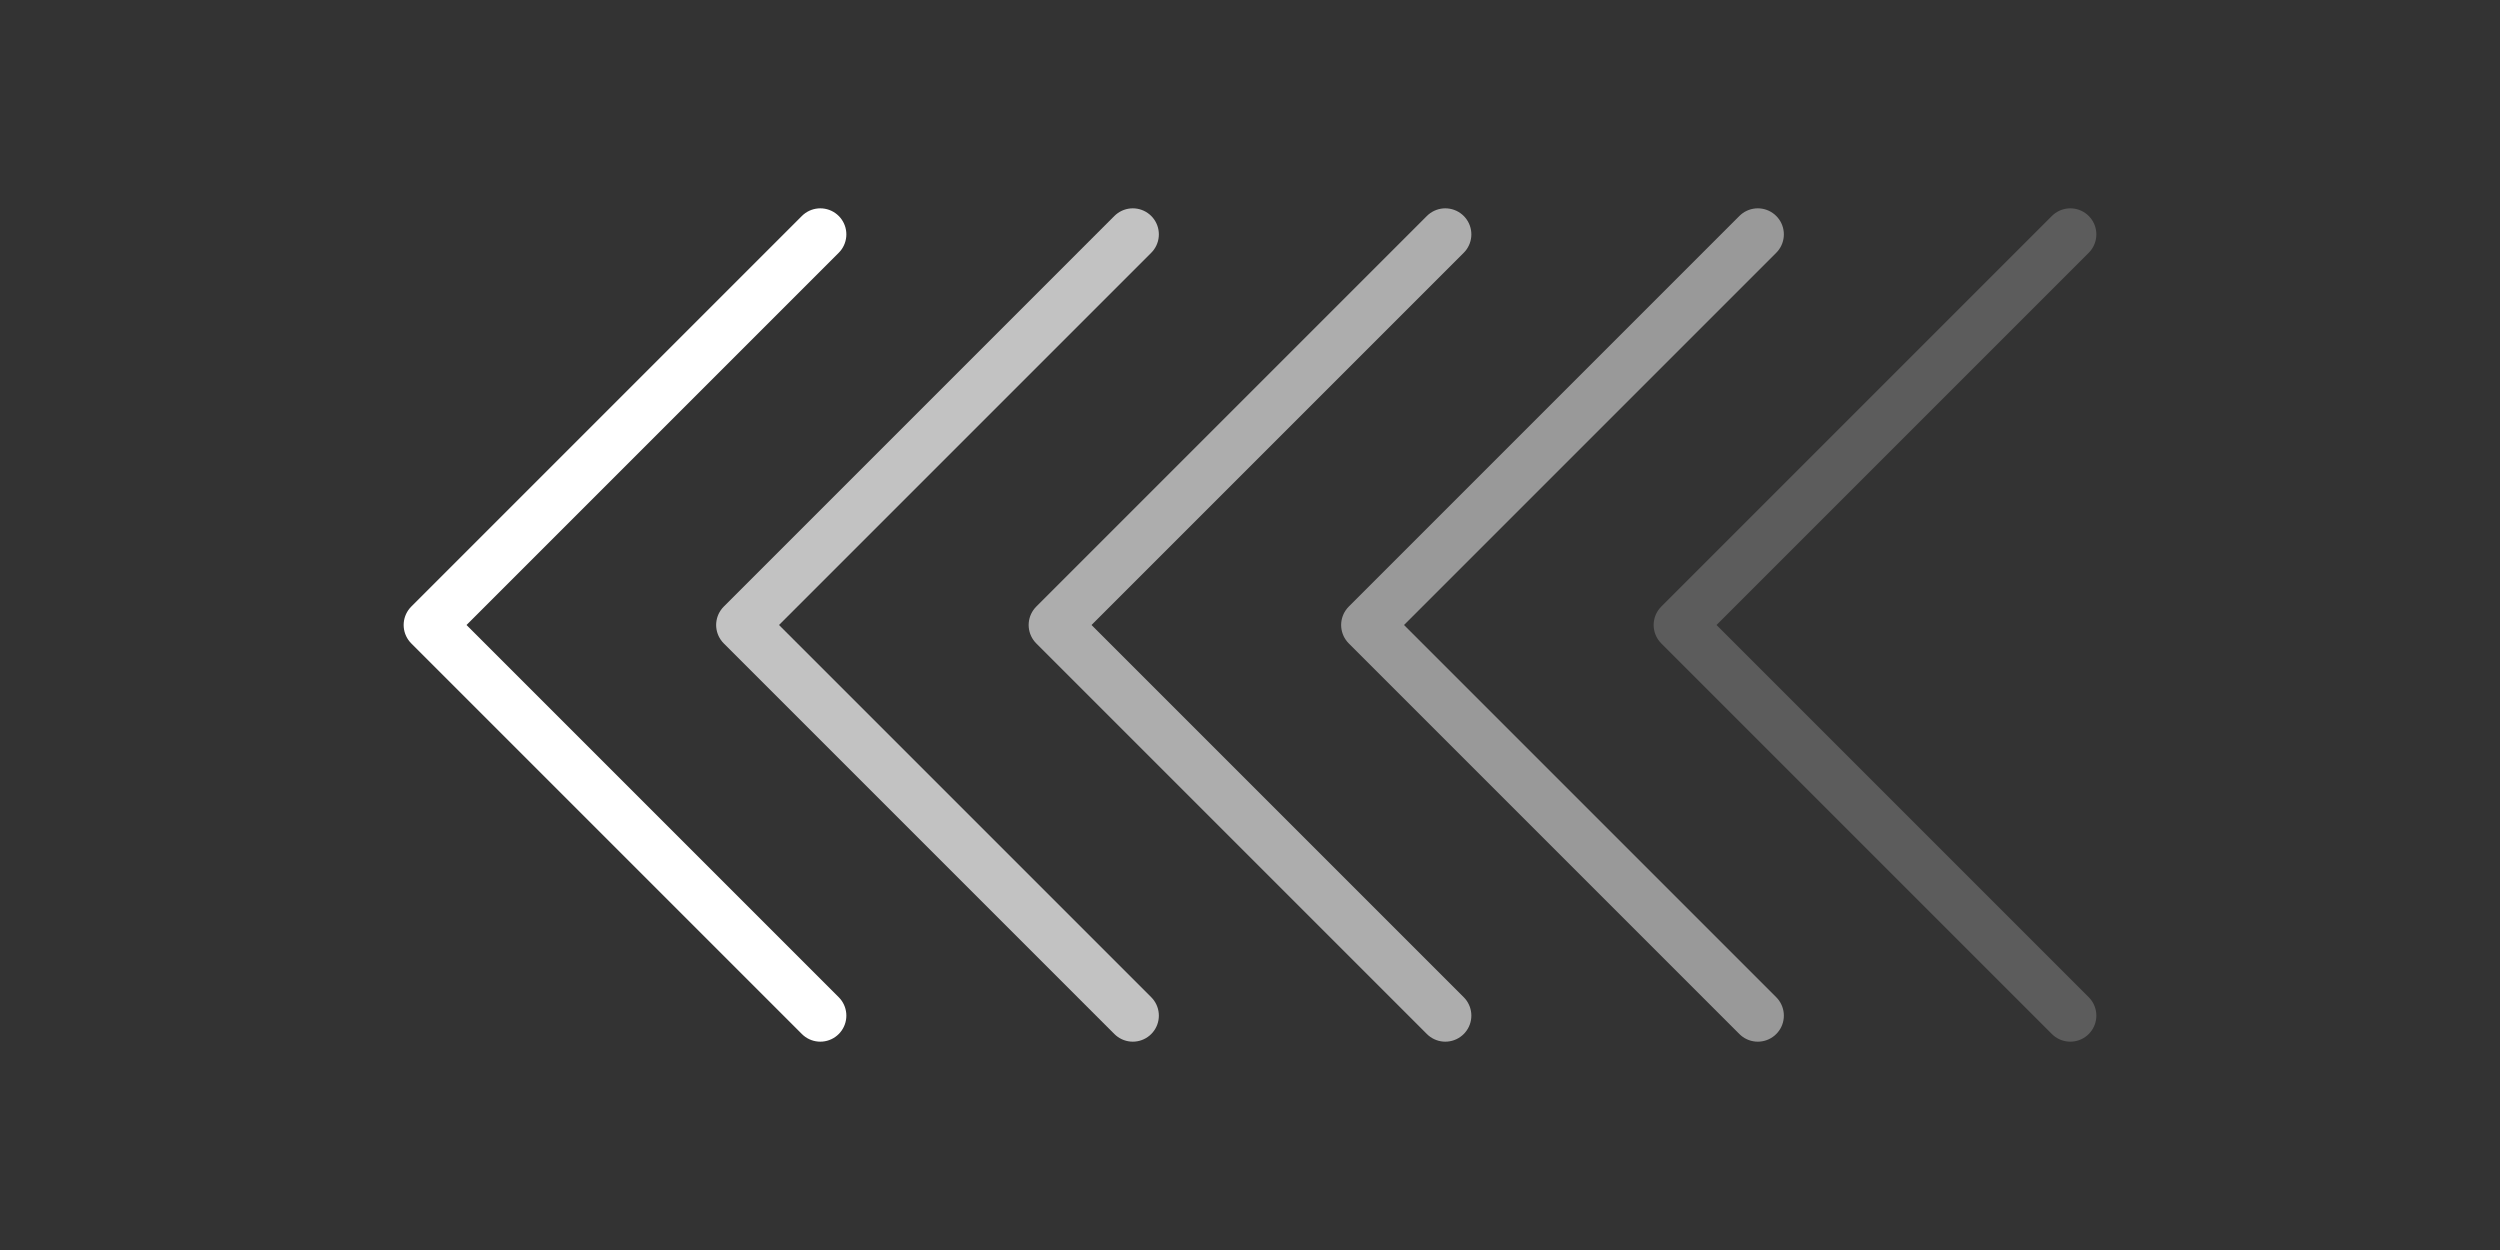
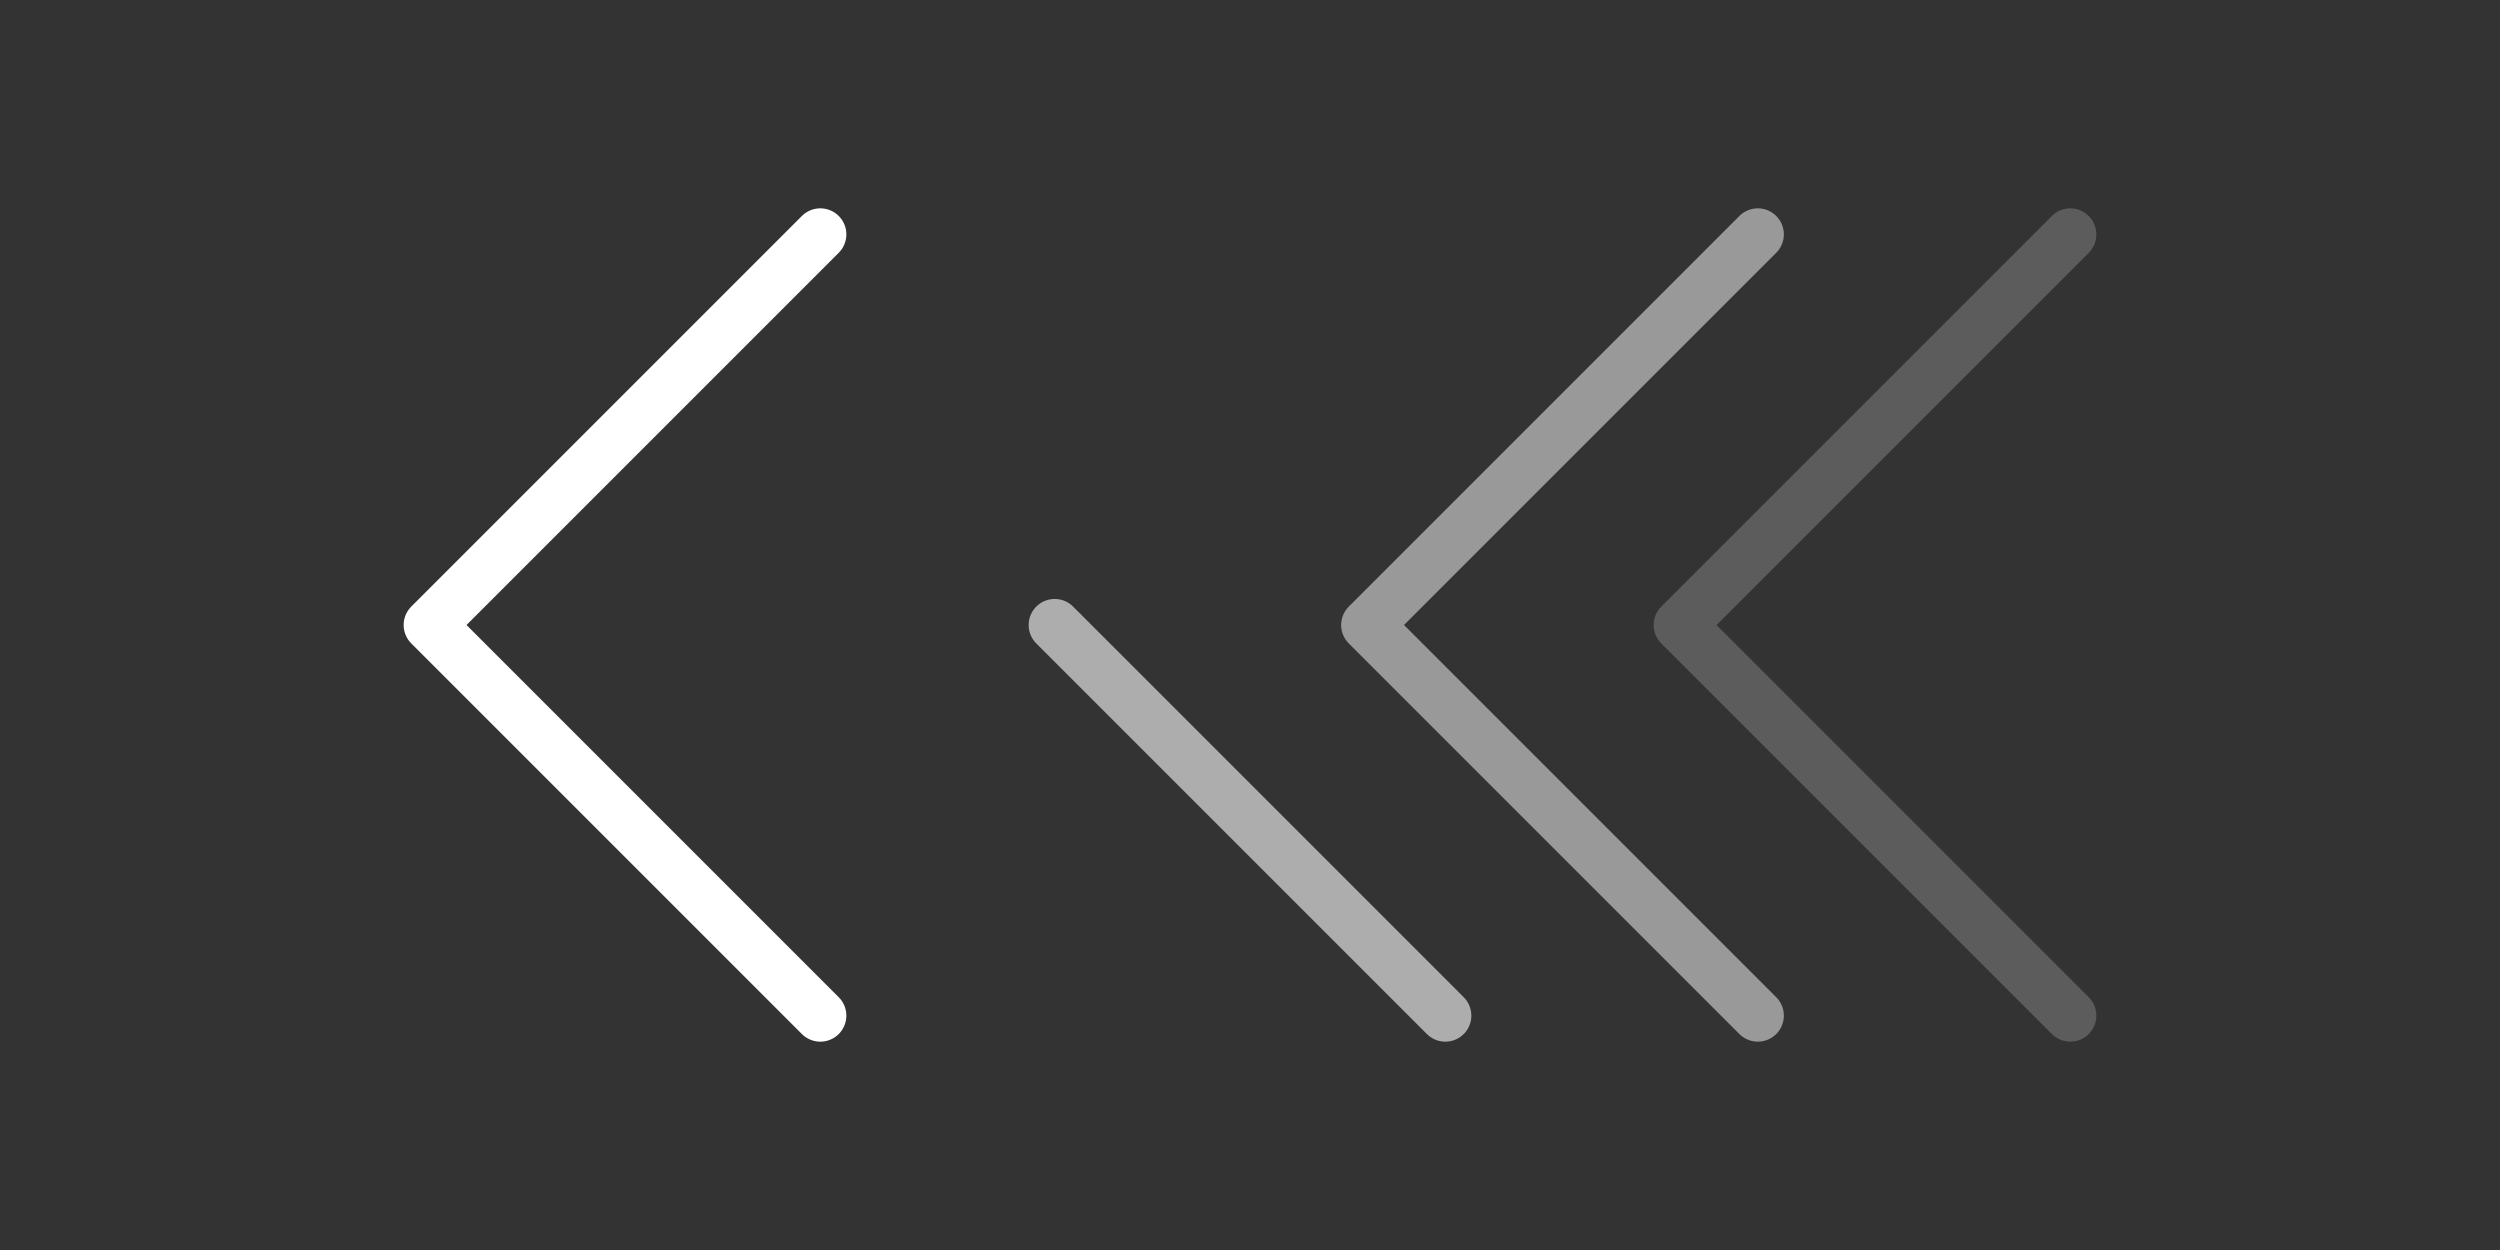
<svg xmlns="http://www.w3.org/2000/svg" width="72" height="36" viewBox="0 0 72 36" fill="none">
  <rect x="0" y="0" width="72" height="36" fill="#333333" stroke="none" />
  <path d="M23.625 29.25L12.375 18L23.625 6.75" stroke="white" stroke-width="1.5" stroke-linecap="round" stroke-linejoin="round" />
  <g opacity="0.7">
-     <path d="M32.625 29.25L21.375 18L32.625 6.75" stroke="white" stroke-width="1.5" stroke-linecap="round" stroke-linejoin="round" />
-   </g>
+     </g>
  <g opacity="0.6">
-     <path d="M41.625 29.25L30.375 18L41.625 6.75" stroke="white" stroke-width="1.5" stroke-linecap="round" stroke-linejoin="round" />
+     <path d="M41.625 29.25L30.375 18" stroke="white" stroke-width="1.5" stroke-linecap="round" stroke-linejoin="round" />
  </g>
  <g opacity="0.5">
    <path d="M50.625 29.25L39.375 18L50.625 6.75" stroke="white" stroke-width="1.5" stroke-linecap="round" stroke-linejoin="round" />
  </g>
  <g opacity="0.2">
    <path d="M59.625 29.25L48.375 18L59.625 6.75" stroke="white" stroke-width="1.5" stroke-linecap="round" stroke-linejoin="round" />
  </g>
</svg>